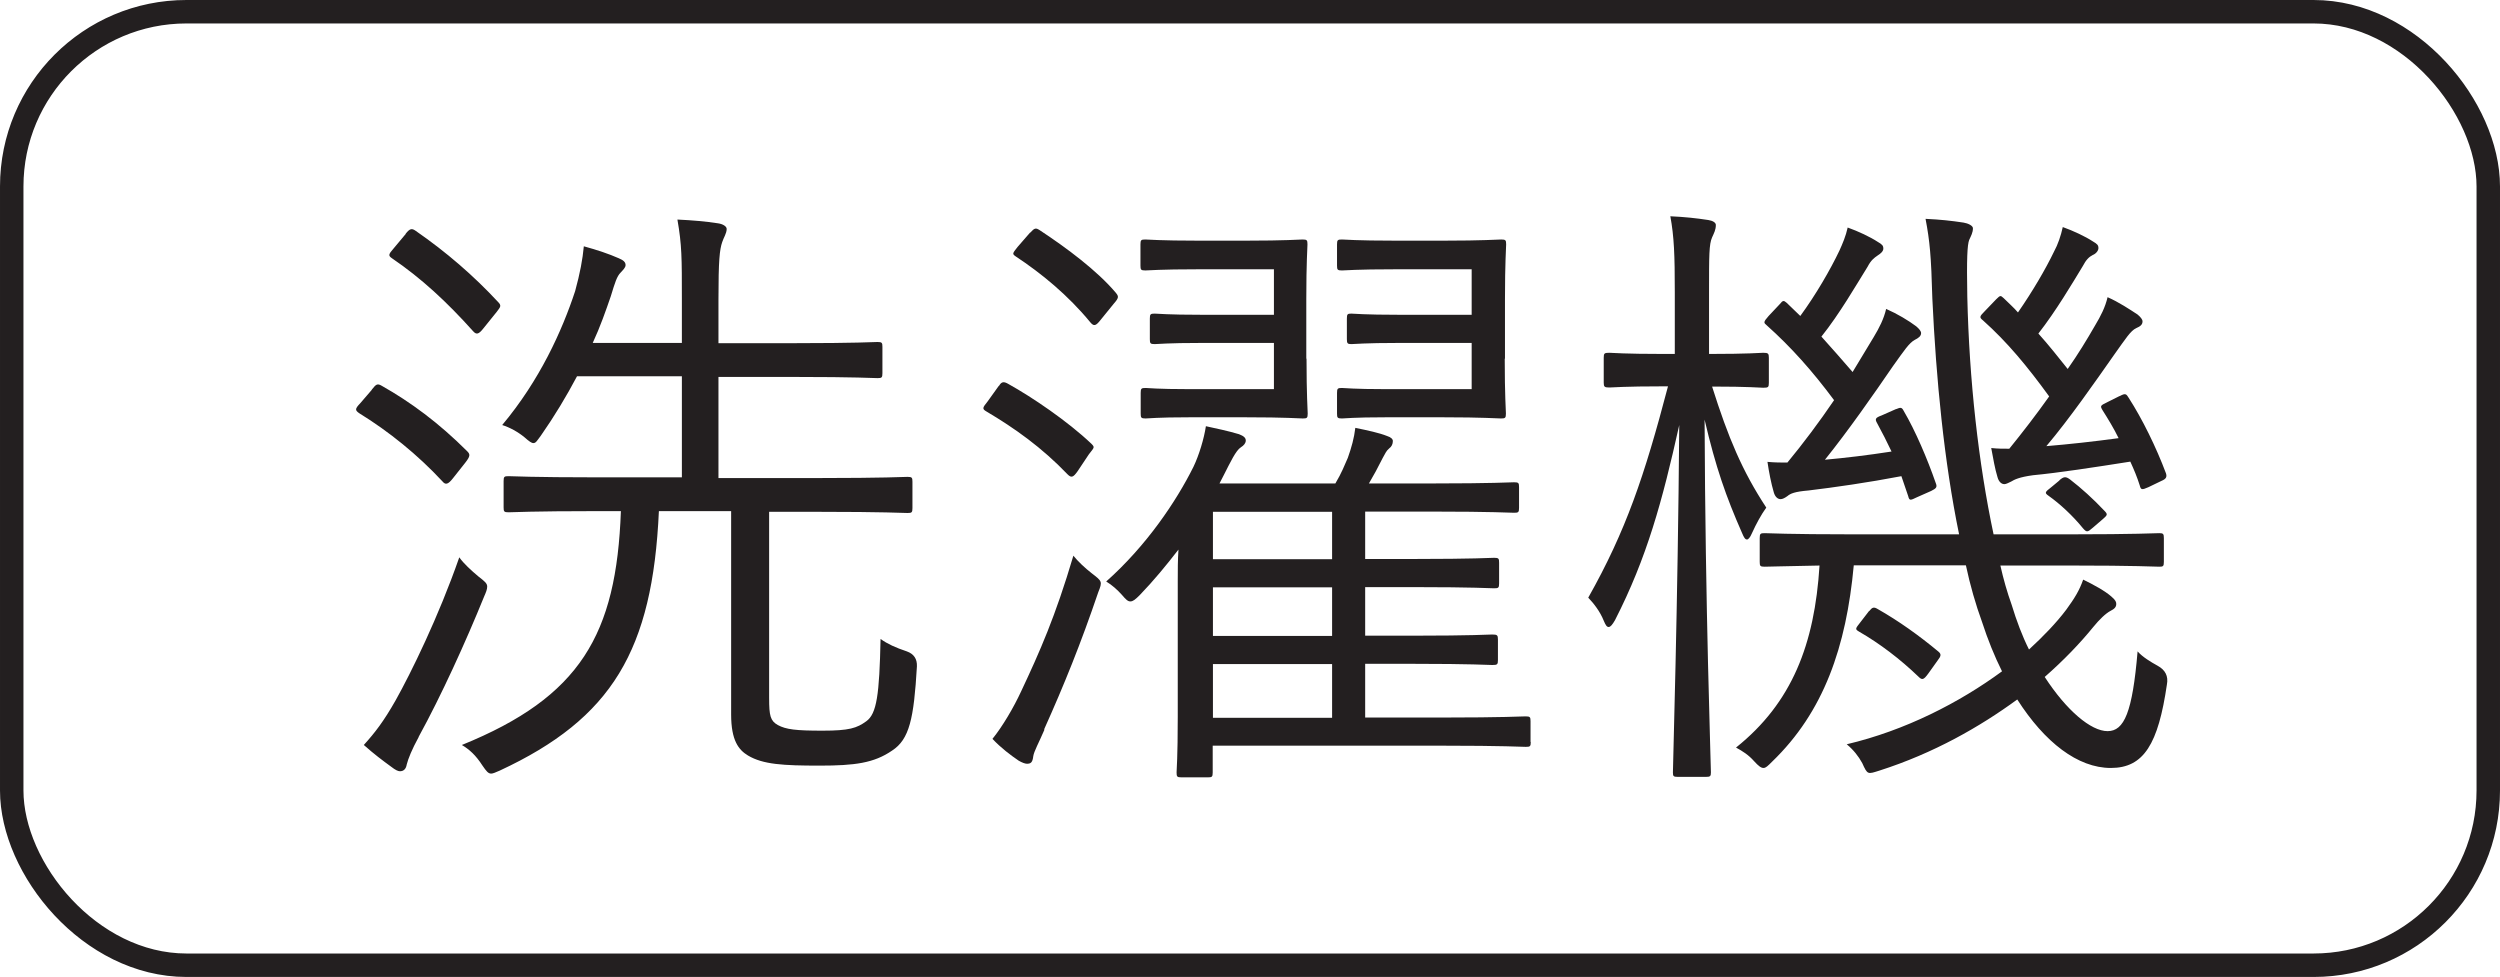
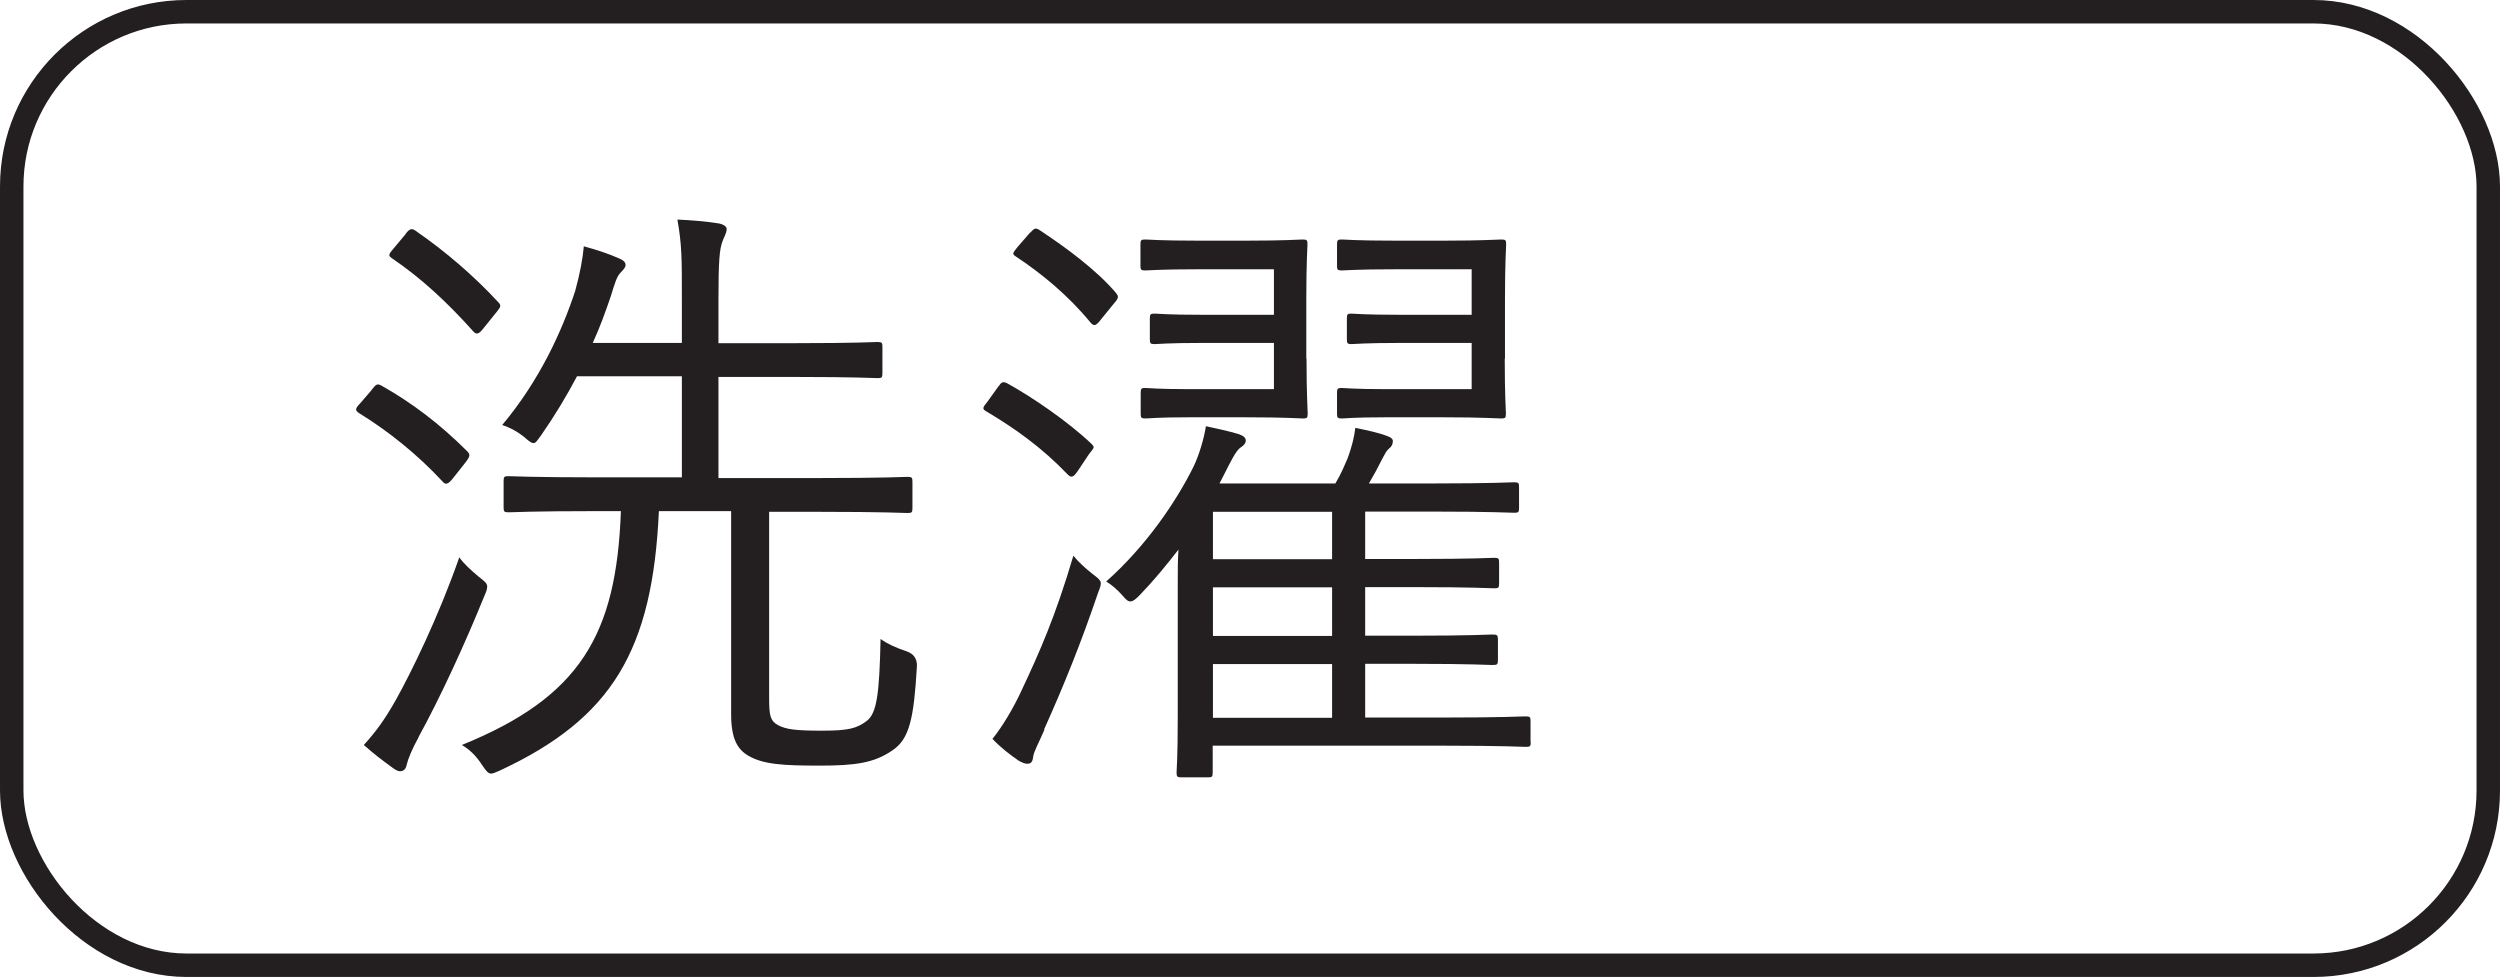
<svg xmlns="http://www.w3.org/2000/svg" id="_レイヤー_2" data-name="レイヤー 2" viewBox="0 0 106.58 41.65">
  <defs>
    <style>
      .cls-1 {
        fill: #231f20;
      }

      .cls-2 {
        fill: none;
        stroke: #231f20;
        stroke-linecap: round;
        stroke-miterlimit: 10;
      }
    </style>
  </defs>
  <g id="_レイヤー_1-2" data-name="レイヤー 1">
    <g>
      <rect class="cls-2" x=".5" y=".5" width="105.58" height="40.65" rx="7.45" ry="7.45" />
      <g>
        <path class="cls-1" d="M15.85,16.61c.19-.24.24-.27.43-.16,1.22.69,2.42,1.57,3.64,2.79.13.13.13.21-.08.48l-.53.67c-.21.27-.32.29-.45.13-1.06-1.14-2.29-2.13-3.54-2.9-.19-.13-.19-.19.03-.42l.5-.58ZM17.85,31.42c-.29.53-.45.93-.51,1.17-.03.19-.13.29-.29.29-.08,0-.19-.05-.37-.19-.37-.27-.72-.53-1.17-.93.48-.53.85-1.01,1.36-1.91.64-1.14,1.83-3.56,2.71-6.09.19.27.51.56.82.82.27.21.37.29.37.43,0,.11-.05.24-.13.42-.8,1.97-1.83,4.23-2.79,5.98ZM17.29,9.97c.19-.24.27-.24.43-.13,1.3.9,2.47,1.91,3.51,3.03.16.16.11.21-.05.42l-.58.72c-.19.24-.29.27-.43.11-1.12-1.25-2.21-2.26-3.46-3.11-.16-.11-.16-.16.08-.43l.51-.61ZM32.79,29.77c0,.74.05.96.37,1.14.35.19.77.24,1.91.24s1.46-.11,1.86-.4c.45-.32.56-1.14.61-3.51.29.21.64.37,1.12.53q.45.16.43.64c-.13,2.23-.32,3.11-1.06,3.59-.77.53-1.59.64-3.08.64-1.57,0-2.42-.05-3.06-.43-.4-.24-.72-.64-.72-1.75v-8.67h-3.08c-.27,5.93-1.99,8.83-6.78,11.06-.19.08-.29.13-.37.13-.13,0-.21-.11-.37-.34-.29-.45-.56-.69-.88-.88,5.05-2.05,6.59-4.7,6.78-9.97h-1.04c-2.71,0-3.61.05-3.75.05-.19,0-.21-.03-.21-.21v-1.12c0-.19.03-.21.21-.21.13,0,1.04.05,3.75.05h3.64v-4.31h-4.47c-.45.85-.96,1.7-1.54,2.53-.16.21-.21.32-.32.32-.08,0-.19-.08-.37-.24-.29-.24-.64-.43-.96-.53,1.6-1.91,2.55-4.01,3.11-5.71.21-.77.32-1.36.37-1.91.58.16,1.06.32,1.49.51.19.08.29.16.29.29,0,.11-.11.21-.21.32-.16.16-.24.42-.42,1.01-.21.61-.45,1.3-.77,1.99h3.8v-1.86c0-1.78,0-2.31-.19-3.4.64.03,1.22.08,1.73.16.21.03.37.13.37.24,0,.19-.13.37-.19.56-.11.32-.16.77-.16,2.45v1.86h3.3c2.53,0,3.35-.05,3.48-.05.19,0,.21.03.21.21v1.12c0,.19-.03.21-.21.21-.13,0-.96-.05-3.48-.05h-3.3v4.31h4.31c2.71,0,3.62-.05,3.75-.05.19,0,.21.03.21.21v1.12c0,.19-.03.21-.21.21-.13,0-1.04-.05-3.75-.05h-2.15v7.97Z" />
        <path class="cls-1" d="M42.59,16.45c.11-.19.21-.19.4-.08,1.01.56,2.53,1.59,3.54,2.55.16.16.11.16-.11.45l-.48.72c-.19.27-.27.29-.43.13-1.09-1.14-2.26-1.97-3.46-2.68-.19-.11-.16-.16.05-.42l.48-.67ZM44.53,31.1c-.24.56-.45.93-.48,1.14-.03.27-.11.32-.27.32-.08,0-.21-.05-.35-.13-.35-.24-.74-.53-1.12-.93.43-.53.9-1.33,1.22-2.02.8-1.7,1.46-3.19,2.23-5.79.19.24.5.53.77.74.45.35.48.35.29.82-.74,2.18-1.46,3.96-2.31,5.85ZM43.92,9.92c.19-.21.24-.21.4-.11,1.17.77,2.45,1.73,3.24,2.66.13.16.16.21-.08.48l-.56.69c-.21.27-.29.27-.43.11-.96-1.17-2.1-2.1-3.19-2.82-.16-.11-.13-.13.08-.4l.53-.61ZM65.26,31.63c0,.19-.03.21-.21.21-.13,0-.98-.05-3.54-.05h-9.81v1.14c0,.19-.03.21-.21.21h-1.12c-.19,0-.21-.03-.21-.21,0-.13.05-.61.05-2.37v-5.8c0-.45,0-.88.03-1.33-.51.66-1.06,1.33-1.65,1.94-.19.19-.29.27-.4.27s-.19-.08-.37-.29c-.19-.21-.4-.4-.66-.56,1.7-1.51,2.98-3.4,3.72-4.89.24-.5.45-1.2.53-1.73.5.11.9.19,1.41.34.21.08.29.16.29.27s-.08.21-.21.29c-.21.13-.45.64-.72,1.17l-.19.37h4.94c.27-.45.4-.8.53-1.09.16-.45.27-.85.32-1.28.53.11,1.01.21,1.36.35.16.05.24.13.24.21,0,.13-.05.24-.16.32-.13.11-.16.21-.27.4-.21.42-.4.77-.59,1.09h2.76c2.47,0,3.3-.05,3.43-.05.19,0,.21.03.21.21v.88c0,.19-.03.21-.21.21-.13,0-.96-.05-3.43-.05h-2.92v2.02h2.15c2.45,0,3.22-.05,3.35-.05.19,0,.21.03.21.21v.88c0,.19-.03.21-.21.21-.13,0-.9-.05-3.35-.05h-2.15v2.07h2.1c2.42,0,3.19-.05,3.32-.05.21,0,.24.03.24.21v.88c0,.19-.03.21-.24.21-.13,0-.9-.05-3.32-.05h-2.1v2.29h3.3c2.55,0,3.4-.05,3.54-.05.19,0,.21.03.21.21v.88ZM55.7,15.29c0,1.57.05,2.21.05,2.34,0,.19-.03.21-.21.21-.13,0-.72-.05-2.42-.05h-2.42c-1.38,0-1.73.05-1.86.05-.19,0-.21-.03-.21-.21v-.88c0-.19.03-.21.21-.21.13,0,.48.05,1.86.05h3.61v-1.97h-3.06c-1.52,0-1.86.05-2.02.05-.19,0-.21-.03-.21-.21v-.88c0-.19.03-.21.21-.21.16,0,.5.05,2.02.05h3.06v-1.94h-3.22c-1.65,0-2.13.05-2.26.05-.19,0-.21-.03-.21-.21v-.9c0-.19.03-.21.21-.21.13,0,.61.05,2.26.05h2.02c1.7,0,2.29-.05,2.42-.05.19,0,.21.03.21.21,0,.13-.05.77-.05,2.34v2.53ZM56.79,21.82h-5.08v2.02h5.08v-2.02ZM56.79,25.04h-5.08v2.07h5.08v-2.07ZM56.79,28.31h-5.08v2.29h5.08v-2.29ZM64.15,15.29c0,1.57.05,2.21.05,2.34,0,.19-.03.21-.21.21-.16,0-.77-.05-2.45-.05h-2.47c-1.38,0-1.73.05-1.86.05-.19,0-.21-.03-.21-.21v-.88c0-.19.03-.21.21-.21.13,0,.48.05,1.86.05h3.67v-1.97h-3.08c-1.51,0-1.91.05-2.05.05-.16,0-.19-.03-.19-.21v-.88c0-.19.03-.21.19-.21.13,0,.53.05,2.05.05h3.08v-1.94h-3.24c-1.7,0-2.15.05-2.29.05-.19,0-.21-.03-.21-.21v-.9c0-.19.03-.21.21-.21.13,0,.59.05,2.29.05h2.05c1.67,0,2.29-.05,2.45-.05.19,0,.21.03.21.21,0,.13-.05.77-.05,2.34v2.53Z" />
-         <path class="cls-1" d="M75.41,16.32c0,.19-.03.21-.24.21-.13,0-.61-.05-2.18-.05.69,2.18,1.28,3.59,2.31,5.16-.21.29-.43.69-.61,1.09-.08.19-.16.27-.21.27-.08,0-.13-.08-.21-.27-.69-1.57-1.12-2.79-1.6-4.84.03,8.03.27,14.67.27,15.04,0,.16-.03.19-.21.19h-1.2c-.19,0-.21-.03-.21-.19,0-.37.21-7.04.27-14.81-.72,3.24-1.38,5.66-2.74,8.32-.11.19-.19.29-.27.29s-.13-.08-.21-.27c-.16-.4-.43-.74-.66-.98,1.6-2.84,2.39-5.16,3.4-9.01h-.16c-1.73,0-2.21.05-2.34.05-.21,0-.24-.03-.24-.21v-1.06c0-.19.03-.21.24-.21.13,0,.61.05,2.34.05h.45v-2.63c0-1.6-.03-2.37-.19-3.24.64.03,1.09.08,1.62.16.19.03.32.11.32.21,0,.21-.08.35-.16.53-.13.29-.13.77-.13,2.29v2.68c1.7,0,2.18-.05,2.31-.05.21,0,.24.03.24.21v1.06ZM85.28,24.11c.13.58.29,1.14.48,1.67.21.69.45,1.33.74,1.91.61-.56,1.17-1.14,1.59-1.7.35-.48.56-.82.72-1.28.43.21.93.48,1.2.72.19.16.21.24.21.32,0,.13-.08.21-.24.29-.21.11-.48.37-.74.69-.56.69-1.25,1.41-2.07,2.13.93,1.43,1.97,2.31,2.68,2.31s1.06-.8,1.28-3.4c.21.24.56.45.85.61q.5.27.4.8c-.37,2.53-.98,3.56-2.39,3.56s-2.82-1.09-3.99-2.92c-1.6,1.17-3.56,2.29-5.87,3.03-.51.16-.51.19-.74-.32-.16-.29-.37-.56-.66-.8,2.5-.59,4.81-1.78,6.62-3.11-.32-.64-.61-1.36-.85-2.1-.27-.74-.51-1.57-.69-2.42h-4.78c-.32,3.48-1.28,6.25-3.48,8.37-.19.19-.27.27-.37.27s-.21-.08-.4-.29c-.24-.27-.48-.42-.77-.58,2.39-1.91,3.35-4.41,3.56-7.76-1.62.03-2.23.05-2.34.05-.19,0-.21-.03-.21-.21v-1.01c0-.19.03-.21.21-.21.13,0,1.04.05,3.72.05h4.57c-.64-3.11-.98-6.62-1.14-10.05-.05-1.83-.11-2.45-.29-3.4.64.03,1.09.08,1.62.16.19.03.4.13.4.24,0,.19-.08.32-.16.5-.08.21-.11.8-.08,2.42.08,3.56.48,7.12,1.12,10.13h3.32c2.71,0,3.59-.05,3.75-.05s.19.03.19.21v1.01c0,.19-.03.21-.19.21s-1.04-.05-3.75-.05h-3ZM80.84,17.44c.19-.08.24-.08.32.08.5.85,1.01,2.05,1.36,3.06.08.19.03.24-.19.35l-.61.27c-.27.13-.32.16-.37-.05l-.29-.85c-1.41.27-2.87.48-3.96.61-.59.05-.77.13-.9.24-.11.08-.21.13-.29.13-.13,0-.24-.11-.29-.29-.11-.37-.21-.88-.27-1.3.32.03.59.03.85.03.66-.8,1.36-1.73,1.99-2.66-.93-1.25-1.83-2.26-2.87-3.19-.13-.11-.16-.13.08-.4l.48-.51c.13-.16.16-.16.29-.05l.58.56c.66-.9,1.28-1.97,1.67-2.79.13-.29.27-.61.35-.98.45.16.96.4,1.28.61.19.11.24.16.24.29,0,.11-.11.21-.24.29-.16.11-.29.21-.43.48-.48.77-1.2,2.02-1.97,2.98.45.5.9,1.01,1.33,1.51l.9-1.49c.24-.4.43-.77.53-1.2.48.21.96.5,1.28.74.13.11.21.21.21.29,0,.13-.11.21-.27.29-.24.13-.45.45-.93,1.12-.8,1.17-1.91,2.76-2.9,3.99.88-.08,1.81-.19,2.84-.35-.19-.4-.4-.82-.61-1.2-.11-.19-.08-.24.19-.34l.61-.27ZM79.69,26.05c.13-.16.19-.19.37-.08.88.5,1.75,1.12,2.58,1.81.13.11.11.19-.03.37l-.4.56c-.21.29-.27.29-.43.13-.77-.74-1.65-1.41-2.52-1.91-.19-.11-.16-.13.05-.4l.37-.48ZM90.38,16.88c.24-.13.27-.08.37.08.58.9,1.17,2.1,1.59,3.22.05.16,0,.24-.19.32l-.56.27c-.29.13-.32.11-.37-.08-.11-.35-.24-.66-.4-1.01-1.52.24-3.08.48-4.15.58-.59.08-.8.19-.93.27-.11.05-.21.11-.29.11-.13,0-.24-.11-.29-.29-.11-.35-.19-.82-.27-1.25.27.03.5.03.77.03.56-.69,1.14-1.44,1.7-2.23-.93-1.28-1.78-2.31-2.82-3.24-.16-.13-.16-.16.08-.4l.48-.5c.19-.19.19-.16.32-.05.21.21.43.4.61.61.61-.88,1.17-1.83,1.54-2.6.16-.29.29-.67.37-1.04.45.16.96.4,1.28.61.19.11.24.16.24.29,0,.11-.11.24-.24.29-.16.08-.29.21-.43.48-.45.74-1.14,1.91-1.89,2.87.45.5.85,1.01,1.25,1.51.43-.61.82-1.25,1.17-1.86.24-.4.43-.77.53-1.2.48.21.96.53,1.28.74.13.11.21.21.21.29,0,.13-.08.21-.27.29-.24.11-.45.45-.93,1.12-.8,1.14-1.91,2.74-2.9,3.91.96-.08,1.97-.19,3.08-.34-.21-.43-.45-.82-.69-1.2-.11-.19-.08-.19.24-.35l.48-.24ZM87.8,20.47c.19-.16.27-.16.45-.03.48.37.98.82,1.46,1.33.16.16.13.19-.05.35l-.43.37c-.24.21-.27.21-.43.03-.43-.53-.98-1.04-1.46-1.38-.19-.13-.16-.16.11-.37l.35-.29Z" />
      </g>
    </g>
  </g>
</svg>